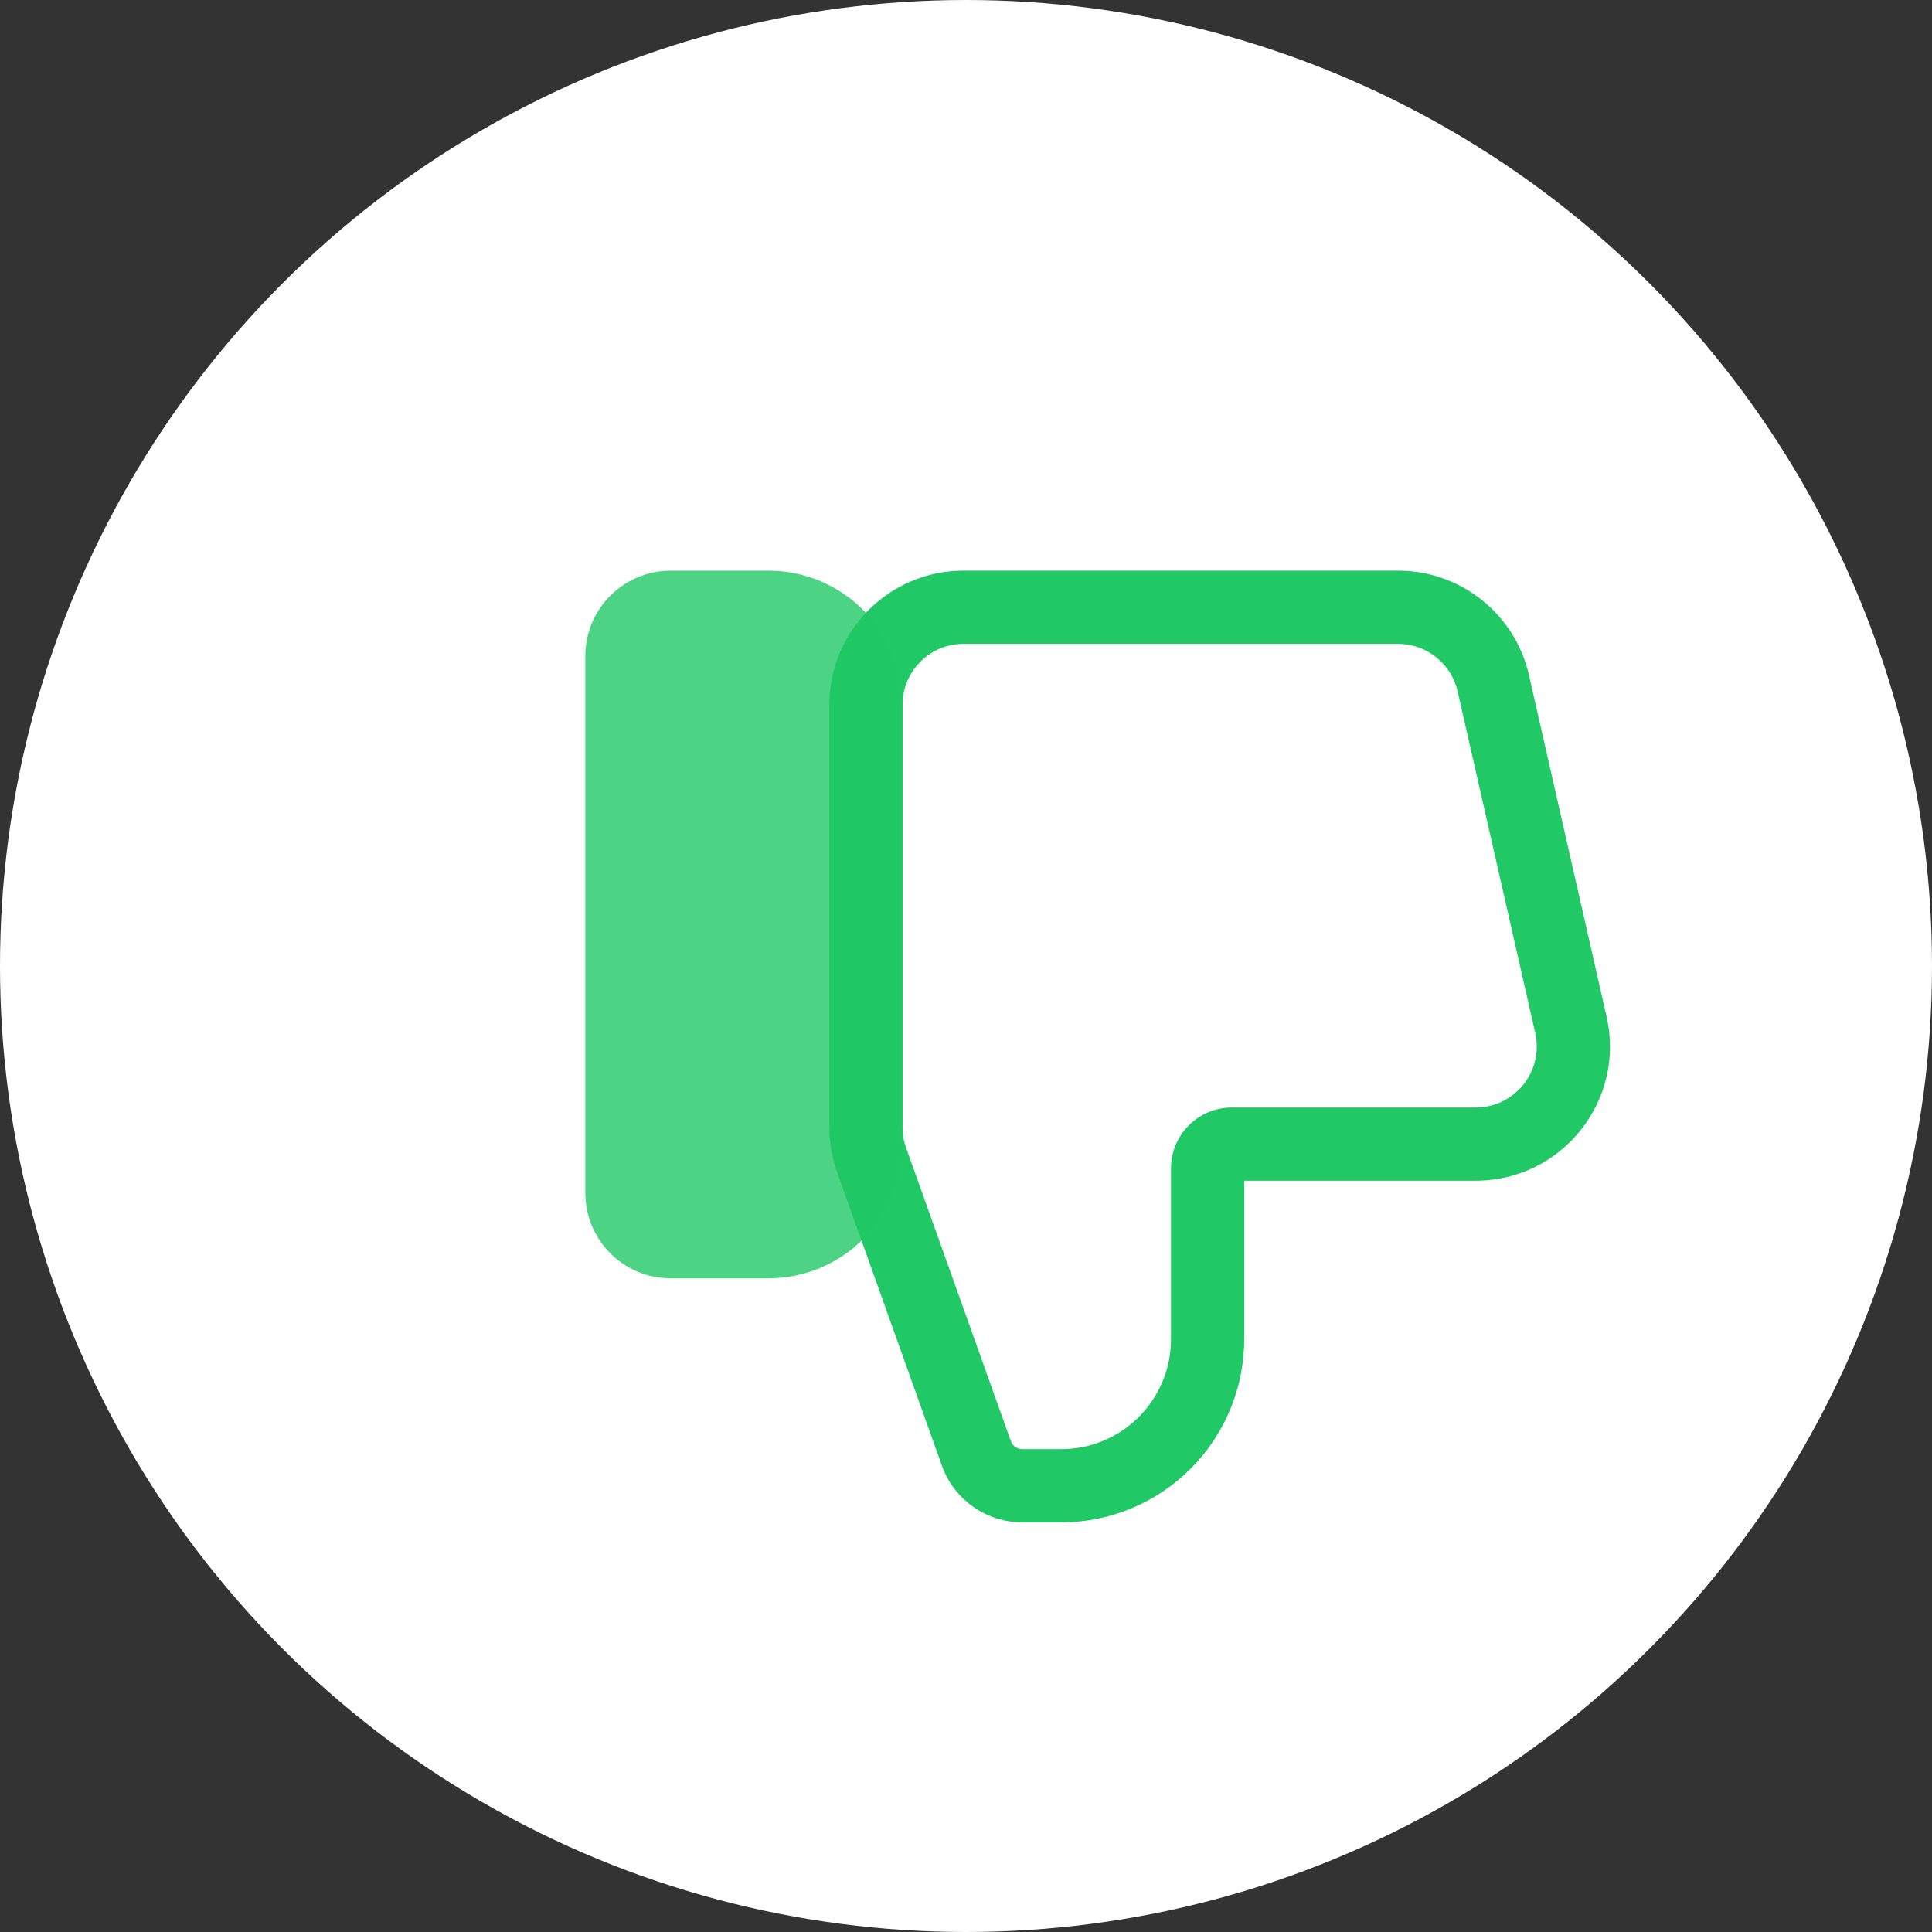
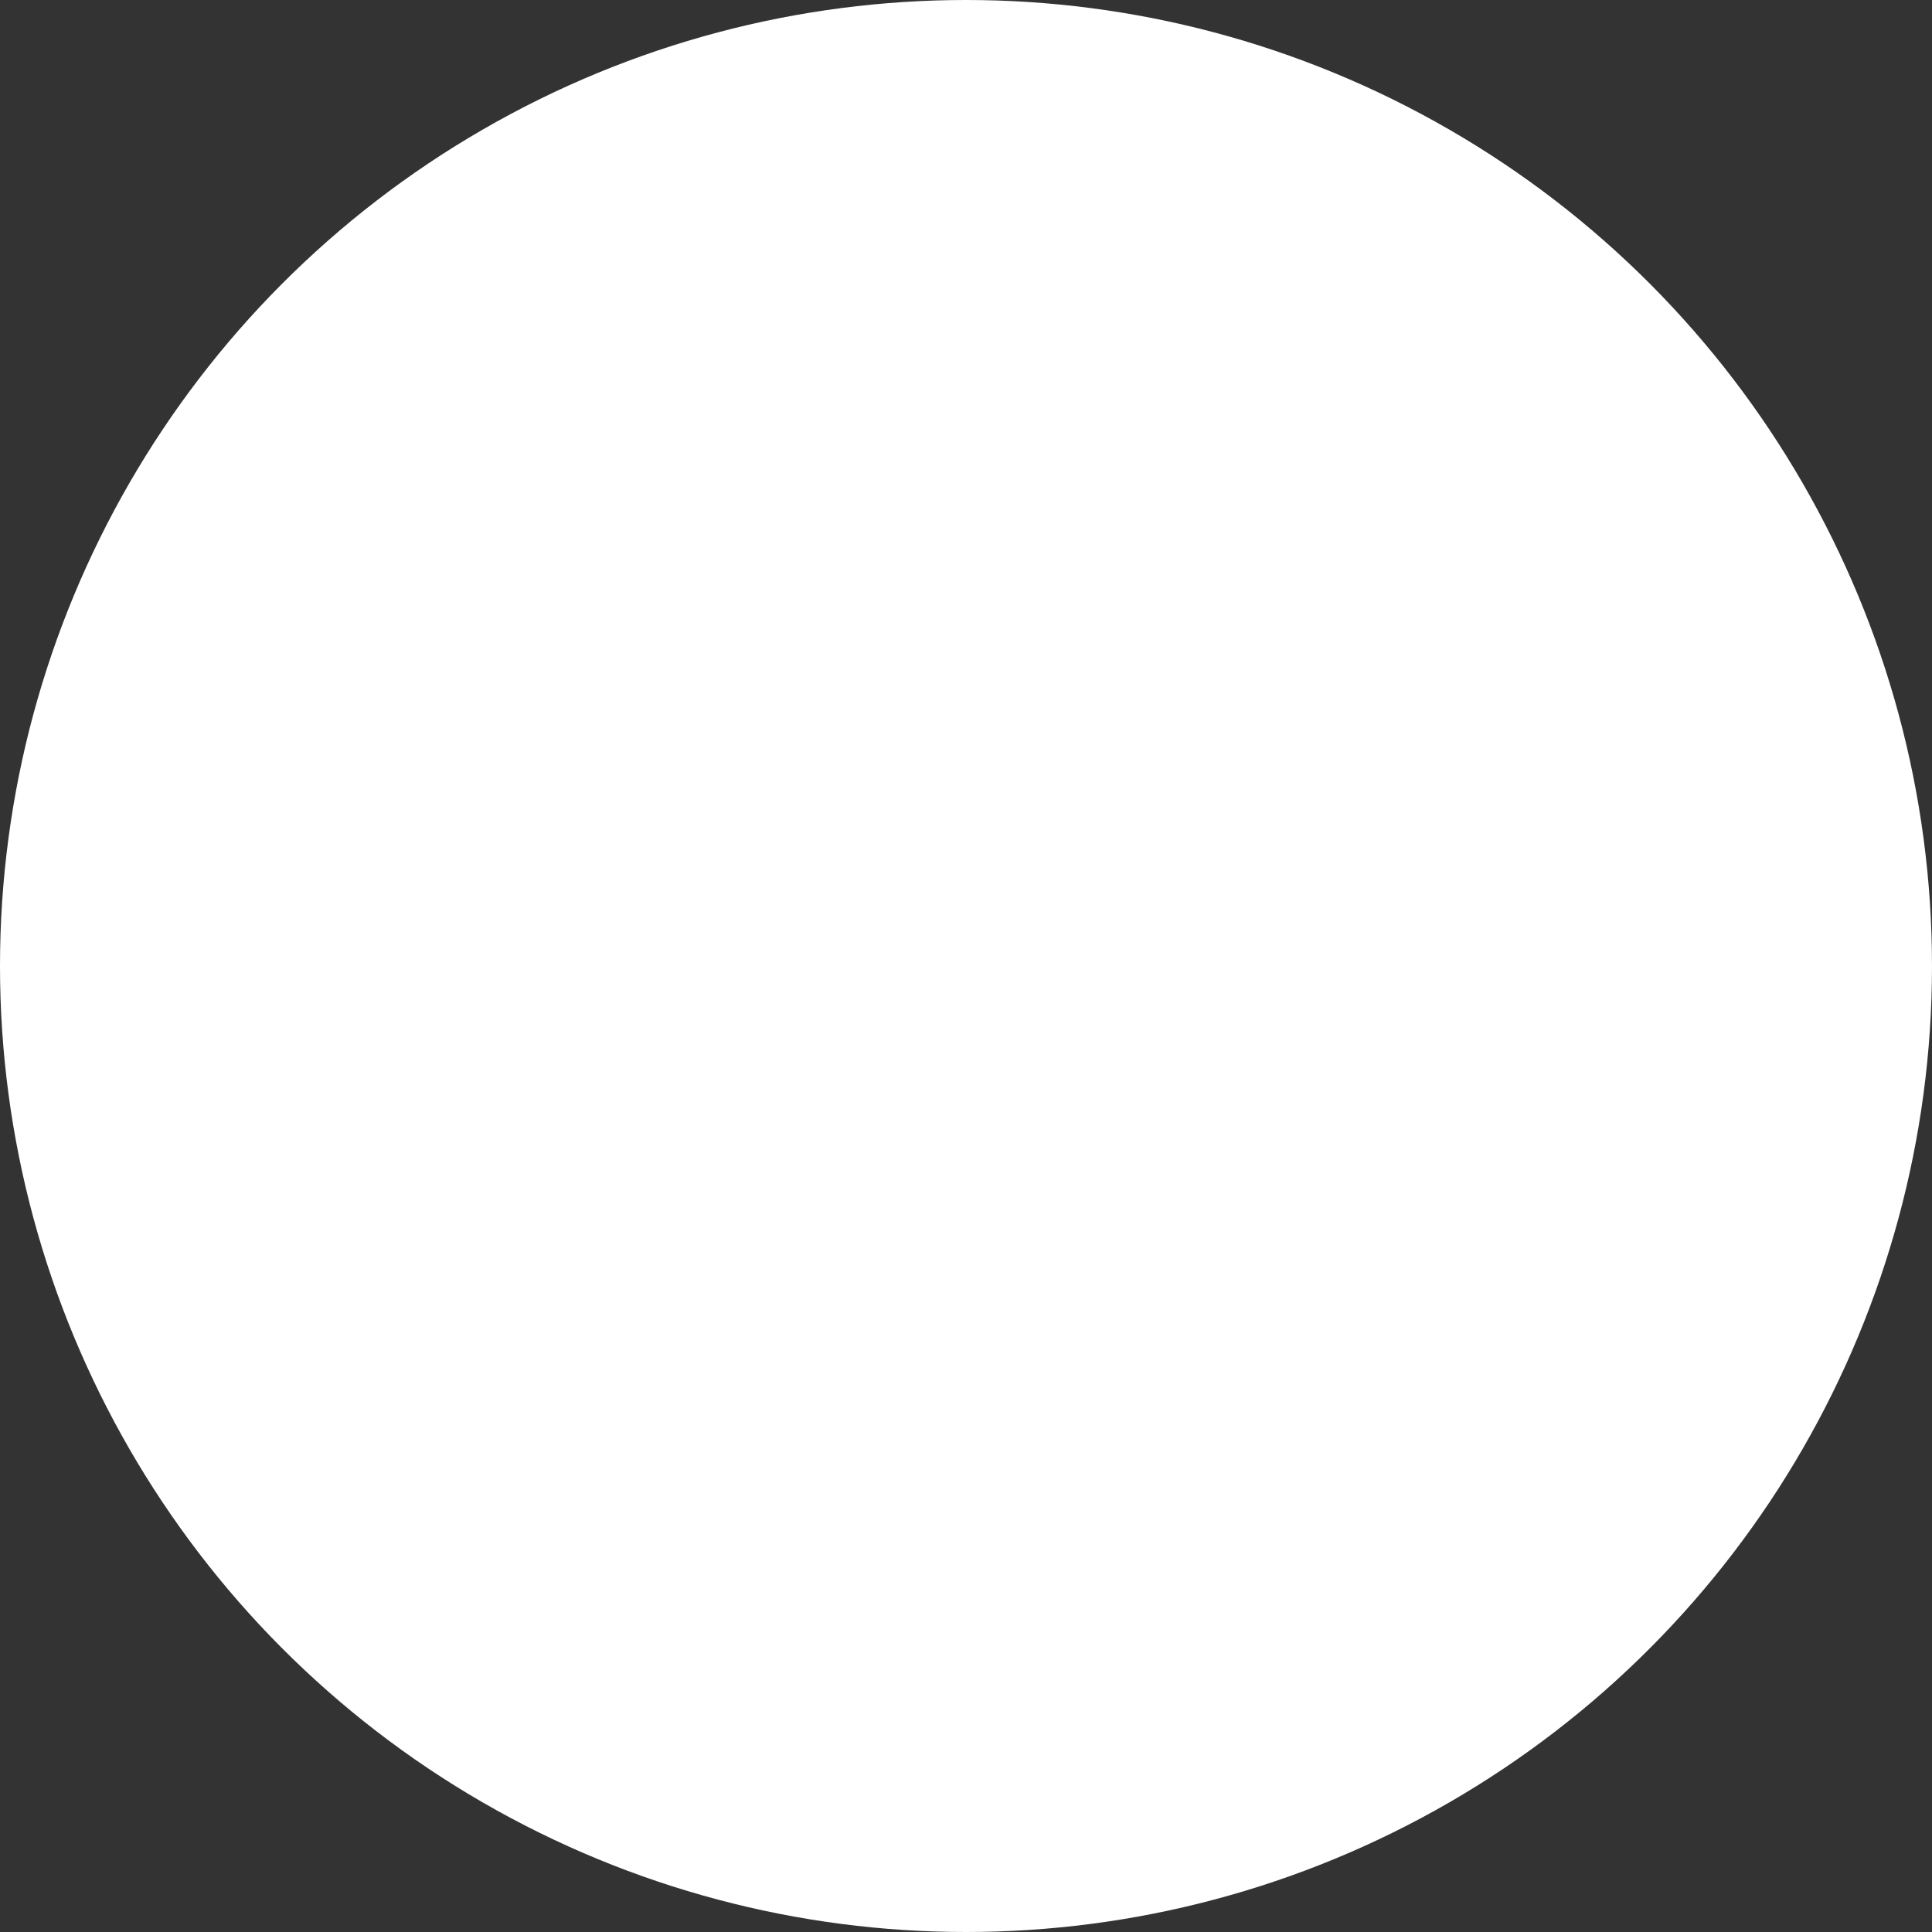
<svg xmlns="http://www.w3.org/2000/svg" width="66" height="66" viewBox="0 0 66 66" fill="none">
  <rect x="0" y="0" width="66" height="66" fill="#333333" stroke="none" />
  <circle cx="33" cy="33" r="33" fill="white" />
-   <path fill-rule="evenodd" clip-rule="evenodd" d="M32.177 50.07C32.592 51.231 33.692 52.006 34.925 52.006H36.251C39.704 52.006 42.503 49.207 42.503 45.754V40.335H50.413C53.355 40.335 55.536 37.603 54.884 34.734L52.232 23.063C51.758 20.976 49.902 19.494 47.761 19.494H32.916C30.384 19.494 28.331 21.547 28.331 24.079V38.507C28.331 39.032 28.421 39.554 28.598 40.049L32.177 50.07ZM34.925 49.505C34.748 49.505 34.591 49.394 34.532 49.228L30.953 39.208C30.873 38.983 30.832 38.746 30.832 38.507V24.079C30.832 22.928 31.765 21.995 32.916 21.995H47.761C48.734 21.995 49.578 22.668 49.794 23.617L52.446 35.288C52.742 36.592 51.751 37.834 50.413 37.834H42.086C40.935 37.834 40.002 38.767 40.002 39.918V45.754C40.002 47.825 38.322 49.505 36.251 49.505H34.925Z" fill="#20C866" />
-   <path fill-rule="evenodd" clip-rule="evenodd" d="M22.913 43.67C21.301 43.67 19.995 42.363 19.995 40.752V22.412C19.995 20.8 21.301 19.494 22.913 19.494H26.247C28.78 19.494 30.832 21.547 30.832 24.079V39.085C30.832 41.617 28.78 43.67 26.247 43.67H22.913Z" fill="#20C866" fill-opacity="0.8" />
</svg>